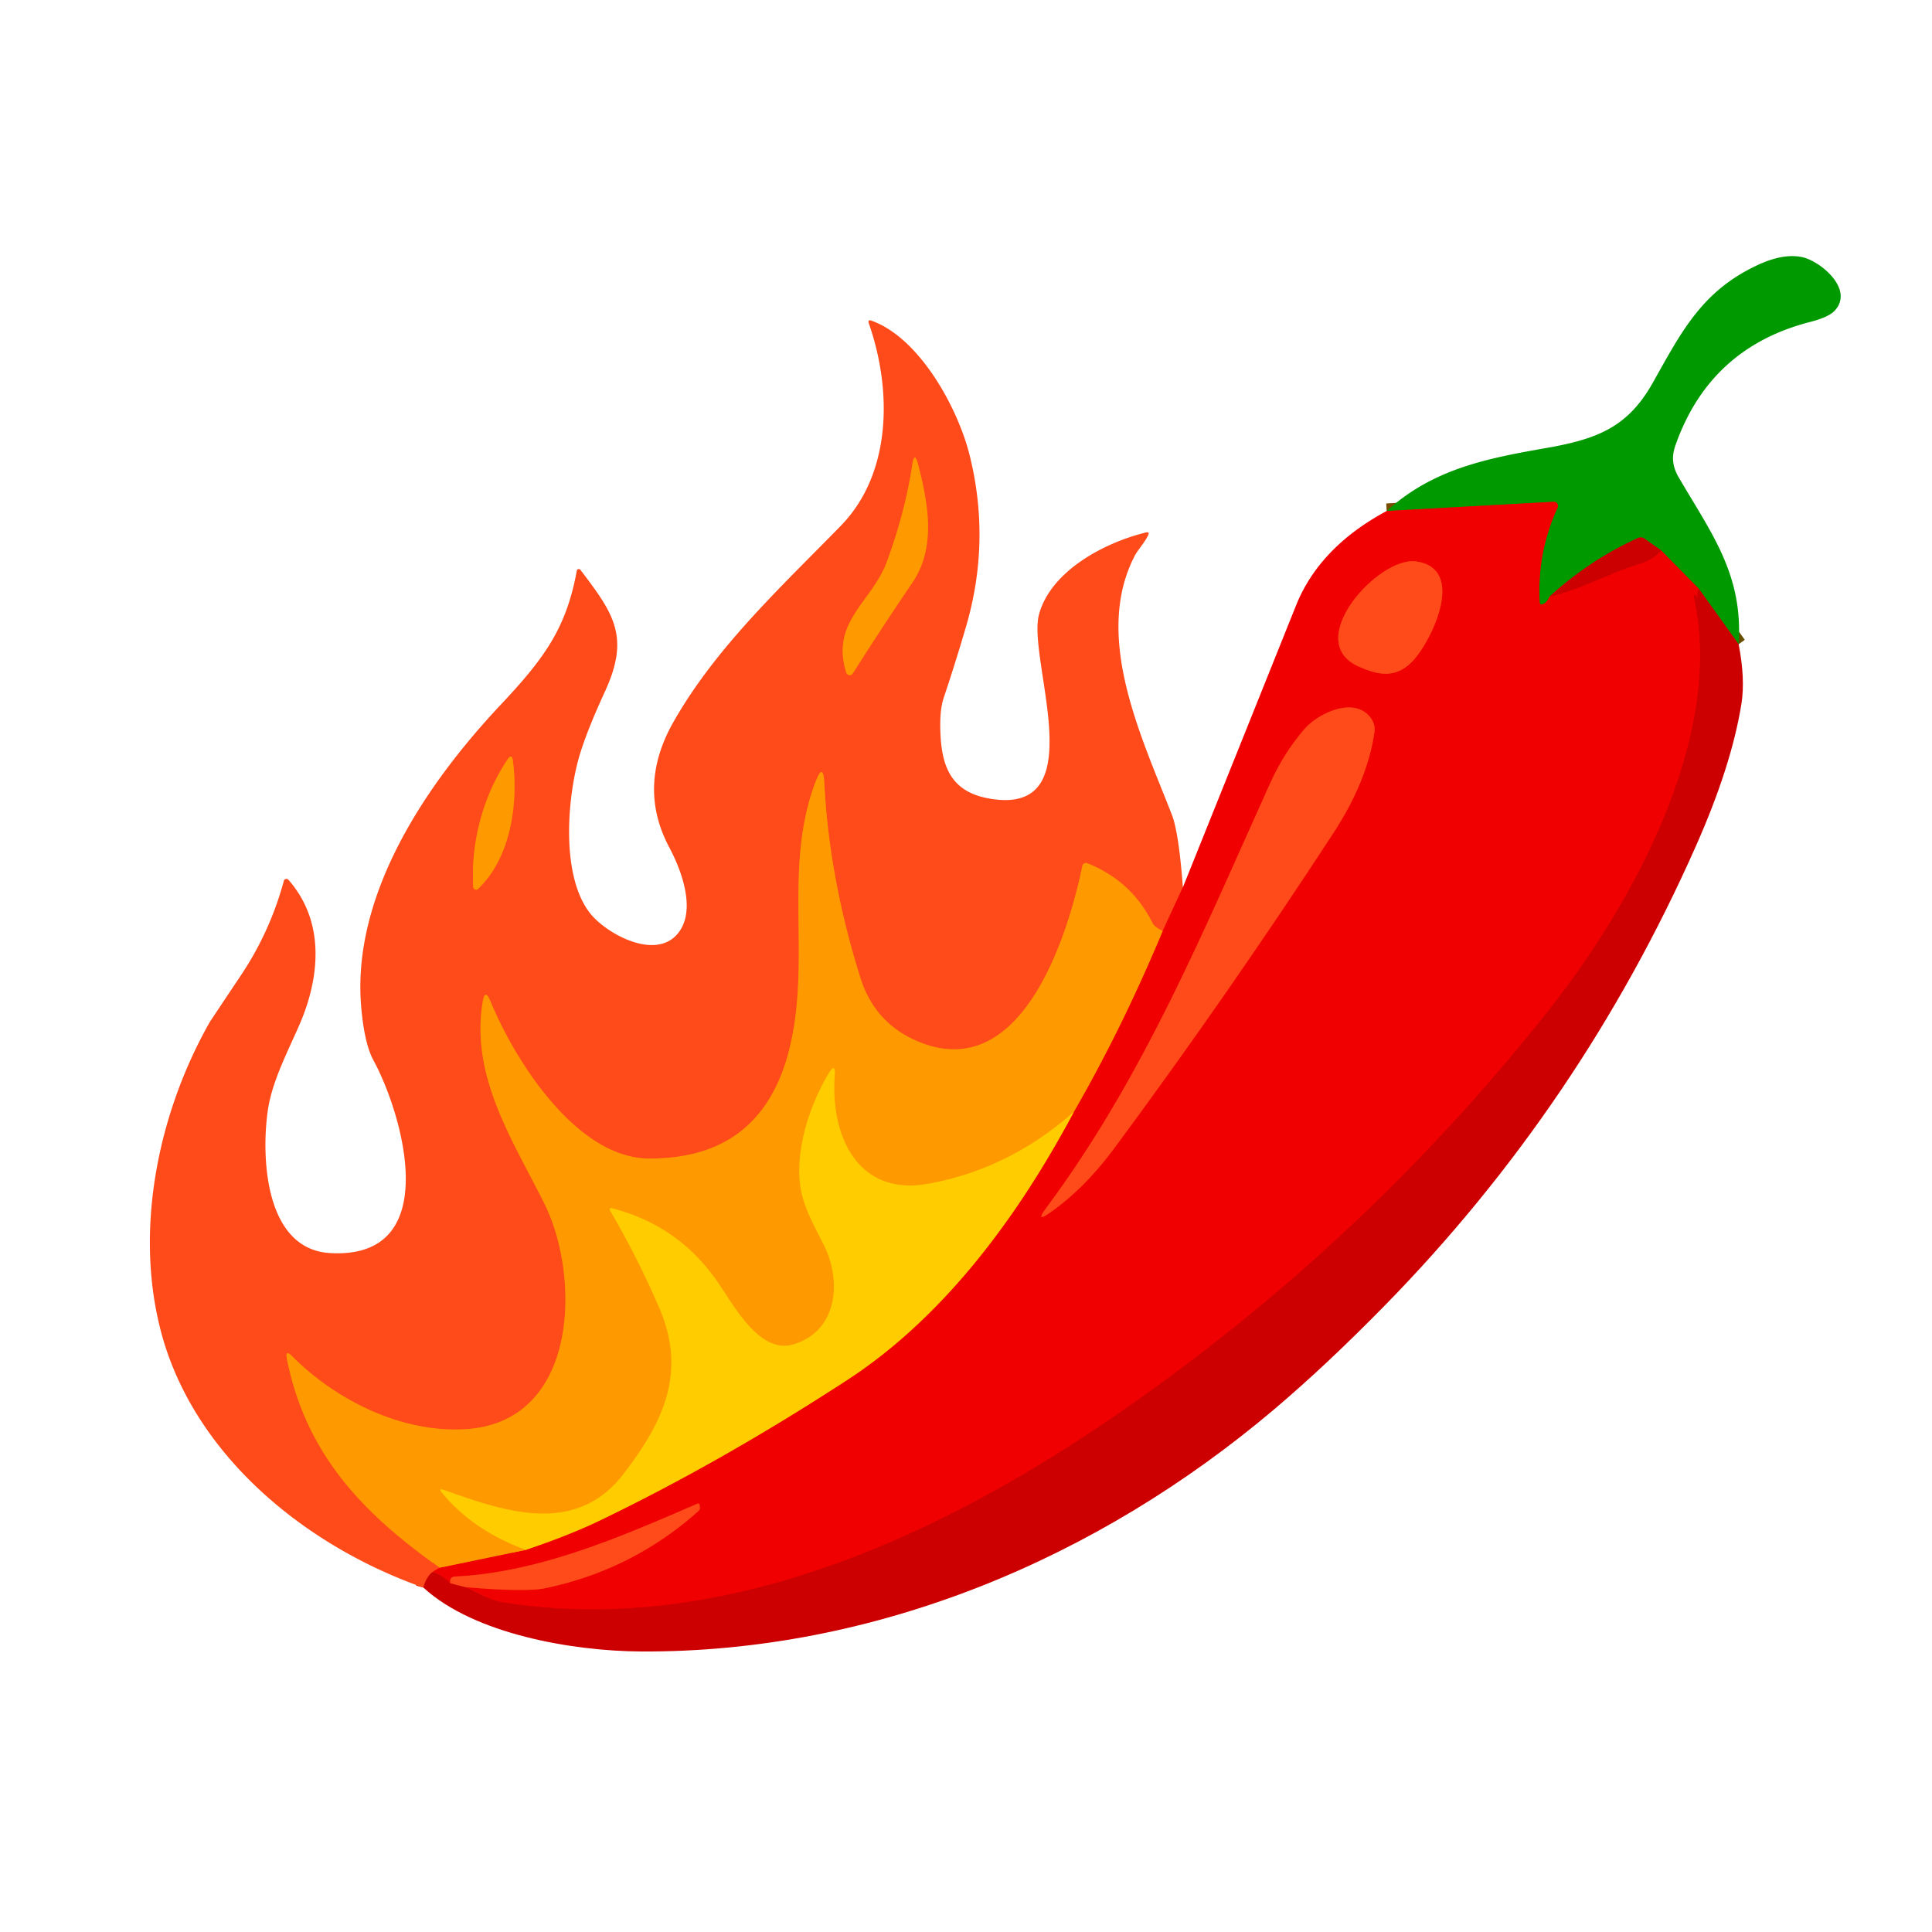
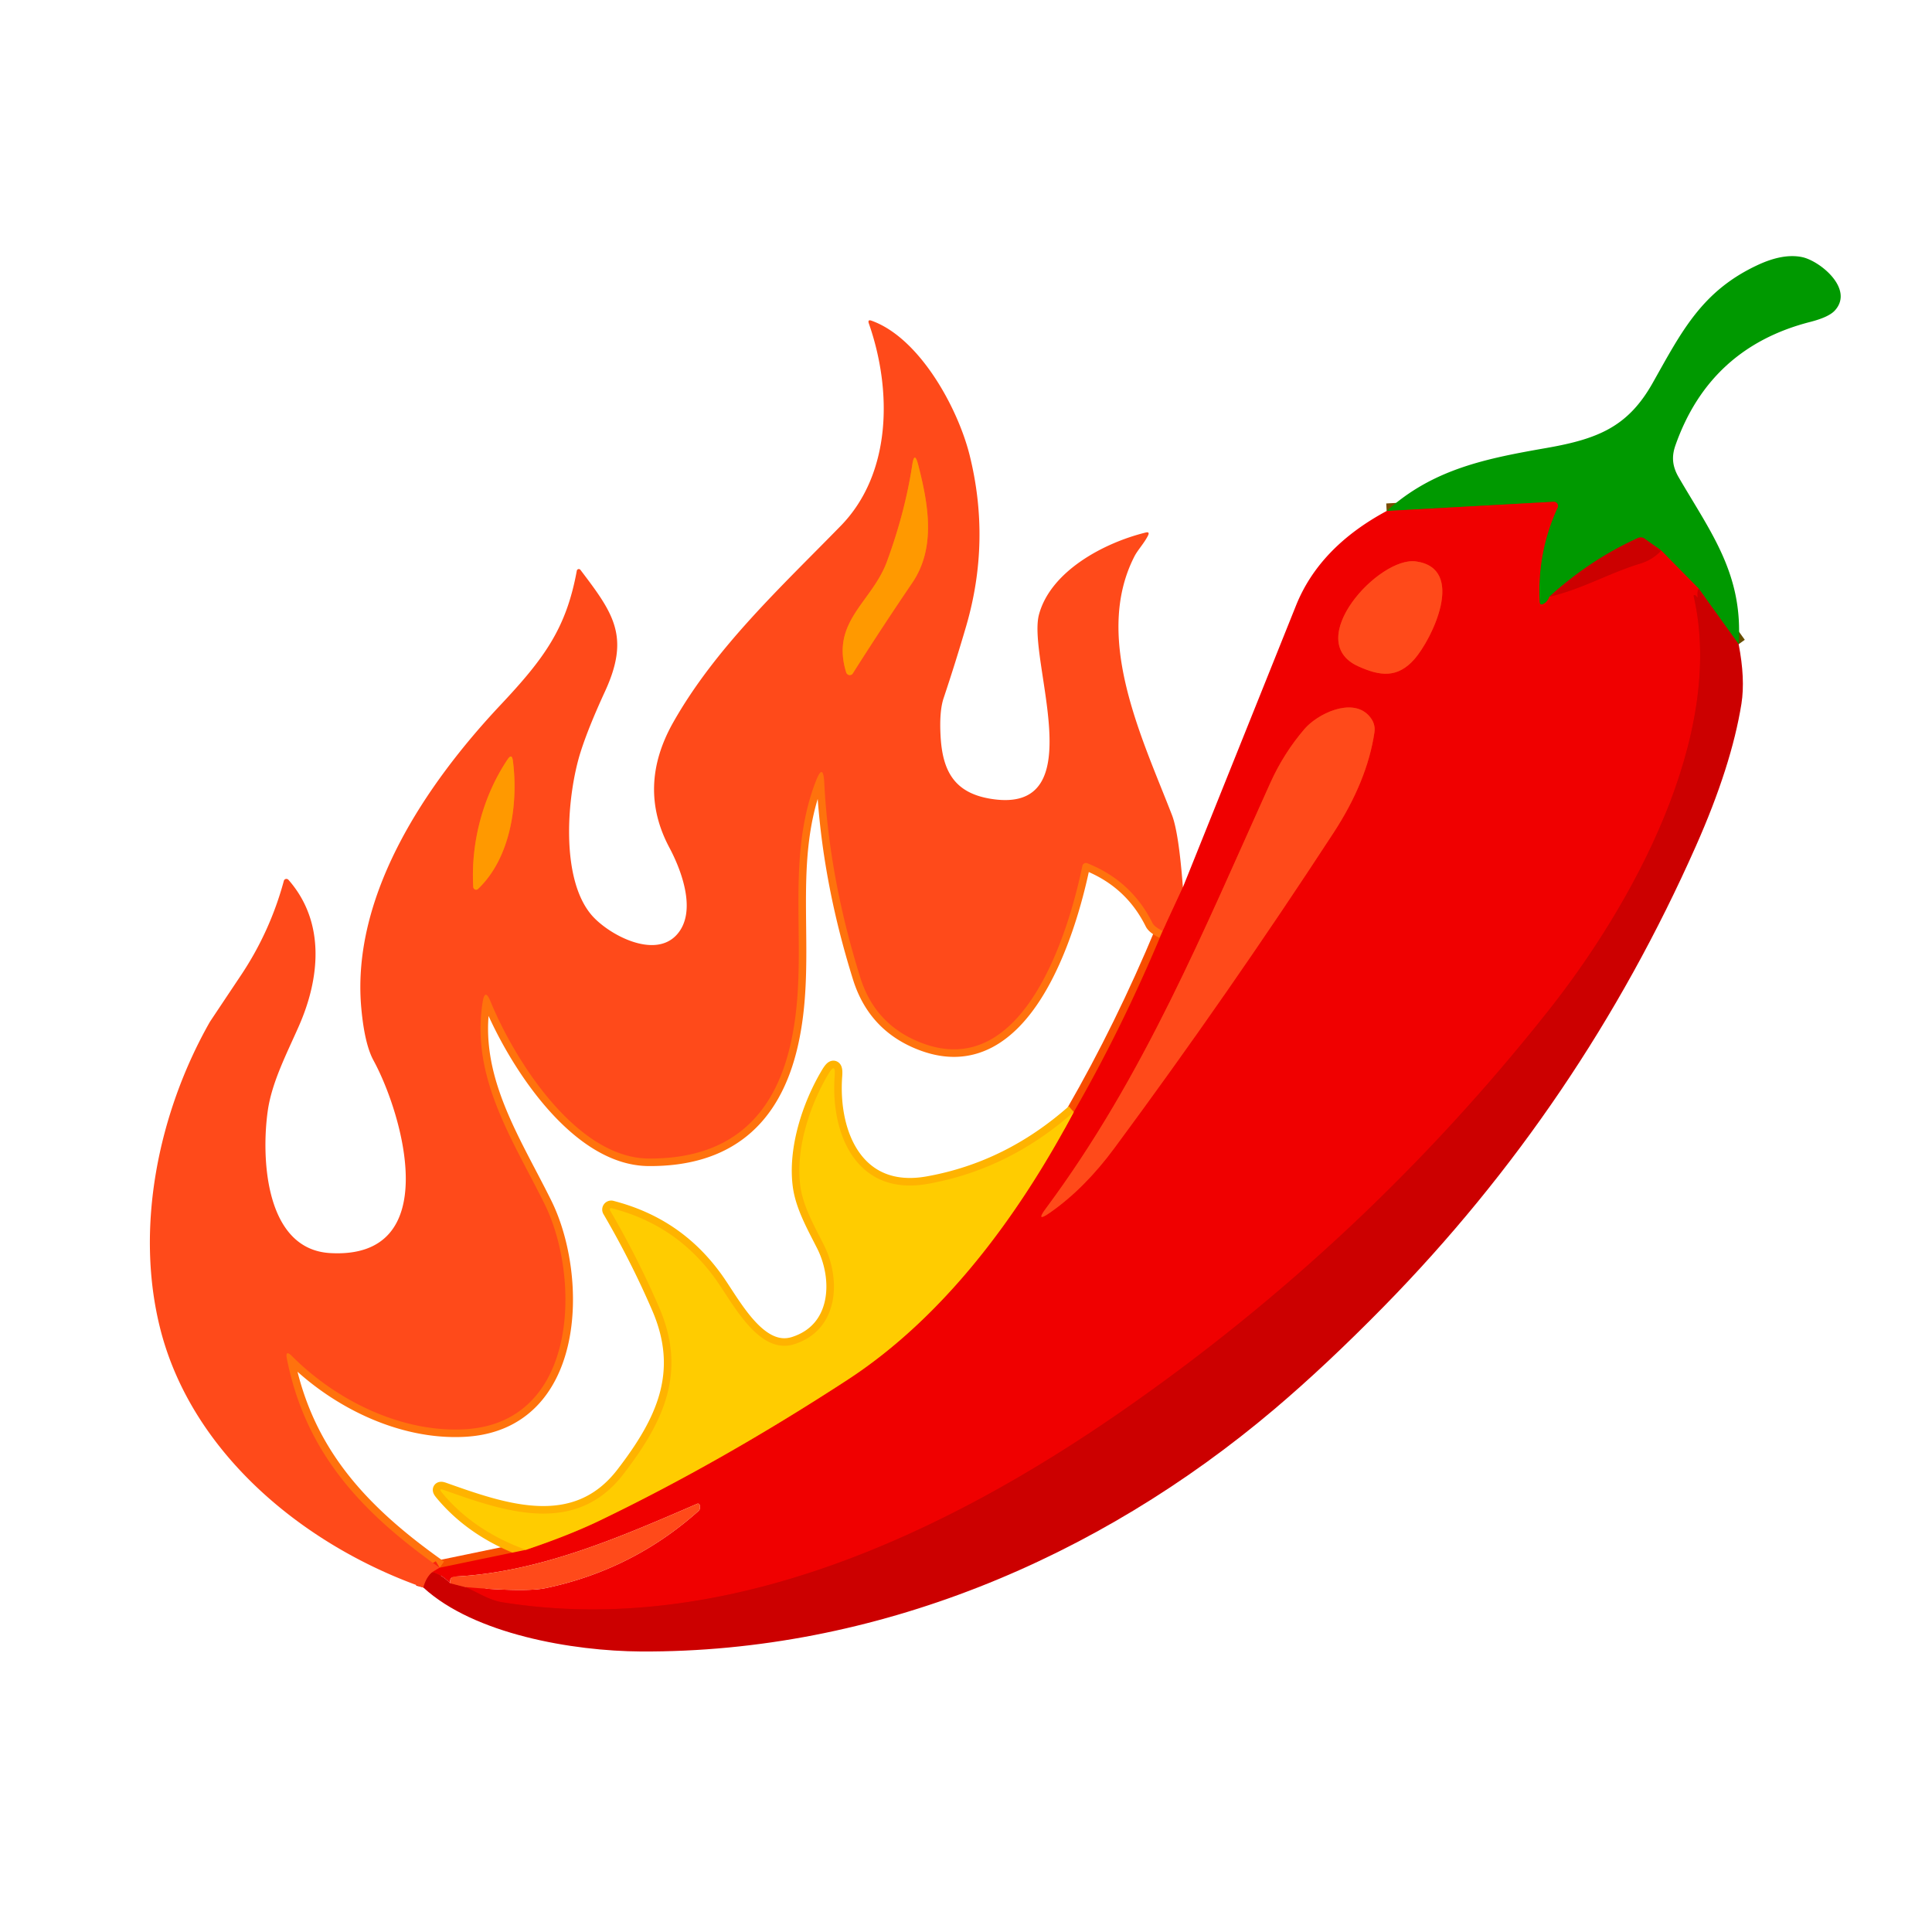
<svg xmlns="http://www.w3.org/2000/svg" viewBox="0.00 0.00 256.00 256.00" version="1.1">
  <g stroke-linecap="butt" fill="none" stroke-width="2.00">
    <path d="M 230.38 85.36   L 225.06 77.96" stroke="#664d00" />
    <path d="M 225.06 77.96   L 220.12 72.95" stroke="#784d00" />
    <path d="M 220.12 72.95   L 217.92 71.38   A 0.89 0.87 50.2 0 0 217.04 71.29   Q 210.66 74.18 205.31 79.07" stroke="#664d00" />
    <path d="M 205.31 79.07   Q 205.01 79.81 204.47 80.04   Q 204.04 80.23 204.01 79.76   Q 203.67 73.18 206.39 67.26   A 0.55 0.54 10.7 0 0 205.86 66.49   L 183.74 67.71" stroke="#784d00" />
    <path d="M 205.31 79.07   C 209.73 78.02 213.14 75.96 217.33 74.68   Q 218.98 74.18 220.12 72.95" stroke="#de0000" />
    <path d="M 225.06 77.96   Q 224.88 78.46 224.94 79.01   Q 224.98 79.31 224.80 79.03   Q 224.71 78.89 224.59 78.86   Q 224.38 78.81 224.43 79.02   C 228.67 97.56 216.21 119.96 205.26 133.81   Q 180.92 164.60 148.66 186.98   C 125.19 203.26 96.05 217.04 66.55 212.31   C 64.75 212.02 63.36 211.02 61.66 210.30" stroke="#de0000" />
-     <path d="M 61.66 210.30   Q 69.69 210.99 72.32 210.43   Q 83.82 208.01 92.55 200.22   Q 92.76 200.04 92.73 199.76   Q 92.72 199.62 92.72 199.47   A 0.24 0.24 0.0 0 0 92.38 199.26   C 82.22 203.66 71.51 208.34 60.31 208.90   Q 59.91 208.92 59.76 209.13   Q 59.57 209.39 59.67 209.79" stroke="#f8250d" />
-     <path d="M 59.67 209.79   Q 58.35 208.52 57.29 208.31" stroke="#de0000" />
    <path d="M 58.26 207.73   L 69.69 205.36" stroke="#f84d00" />
    <path d="M 69.69 205.36   Q 75.47 203.41 79.51 201.46   Q 95.61 193.70 112.30 182.83   C 124.98 174.56 134.86 161.31 142.28 147.34" stroke="#f86600" />
    <path d="M 142.28 147.34   Q 148.74 136.13 154.06 123.36" stroke="#f84d00" />
    <path d="M 59.67 209.79   L 61.66 210.30" stroke="#e6250d" />
    <path d="M 156.74 117.57   L 154.06 123.36" stroke="#f8250d" />
    <path d="M 154.06 123.36   Q 152.97 122.82 152.71 122.31   Q 149.94 116.72 144.06 114.38   A 0.48 0.48 0.0 0 0 143.42 114.73   C 141.58 123.65 135.61 143.26 122.22 138.23   Q 115.99 135.90 113.99 129.52   Q 109.86 116.33 109.22 103.72   Q 109.08 100.97 108.09 103.54   C 103.78 114.74 107.40 126.60 104.77 138.27   Q 101.32 153.62 85.94 153.51   C 76.40 153.44 68.22 140.56 64.99 132.68   Q 64.25 130.88 63.95 132.80   C 62.35 142.80 67.97 151.07 72.17 159.56   C 76.97 169.28 76.70 188.63 61.48 189.39   C 53.07 189.82 44.46 185.48 38.71 179.71   Q 37.75 178.75 38.02 180.08   C 40.54 192.69 48.10 200.55 58.26 207.73" stroke="#ff720d" />
    <path d="M 58.26 207.73   L 57.29 208.31" stroke="#f8250d" />
    <path d="M 57.29 208.31   Q 56.46 209.00 56.10 210.36" stroke="#e6250d" />
    <path d="M 142.28 147.34   Q 133.69 154.94 122.98 156.86   C 113.51 158.57 110.02 150.31 110.60 142.53   Q 110.73 140.70 109.79 142.27   C 107.29 146.44 105.38 152.29 106.05 157.18   C 106.42 159.86 107.92 162.49 109.18 164.99   C 111.44 169.47 111.21 176.23 105.22 178.12   C 100.50 179.60 97.07 172.60 94.76 169.41   C 91.30 164.63 86.80 161.58 81.04 160.09   A 0.19 0.19 0.0 0 0 80.83 160.38   Q 84.48 166.62 87.33 173.22   C 91.05 181.81 87.98 188.35 82.59 195.35   C 76.21 203.62 66.74 200.24 58.81 197.43   Q 58.04 197.15 58.56 197.78   Q 62.71 202.82 69.69 205.36" stroke="#ffb300" />
    <path d="M 121.66 61.57   Q 121.17 59.68 120.88 61.61   Q 119.92 67.89 117.52 74.42   C 115.53 79.82 110.03 82.35 112.13 89.11   A 0.49 0.48 52.7 0 0 113.00 89.23   Q 116.79 83.24 120.89 77.21   C 124.01 72.60 123.05 66.95 121.66 61.57" stroke="#ff720d" />
    <path d="M 67.25 100.64   C 63.99 105.50 62.37 111.64 62.71 117.53   A 0.38 0.37 66.9 0 0 63.34 117.79   C 67.73 113.62 68.68 106.33 67.96 100.81   Q 67.83 99.77 67.25 100.64" stroke="#ff720d" />
    <path d="M 187.63 74.39   C 182.70 73.70 172.51 84.91 179.97 88.29   C 182.82 89.58 185.16 89.92 187.43 87.33   C 189.76 84.66 194.31 75.33 187.63 74.39" stroke="#f8250d" />
    <path d="M 168.36 103.66   C 159.48 123.31 151.57 142.65 138.59 160.12   Q 137.15 162.06 139.13 160.68   Q 143.69 157.50 147.66 152.13   Q 162.80 131.66 176.70 110.35   Q 181.16 103.52 182.12 97.04   Q 182.31 95.79 181.32 94.76   C 179.05 92.41 174.55 94.60 172.84 96.61   Q 170.11 99.80 168.36 103.66" stroke="#f8250d" />
  </g>
  <path d="M 230.38 85.36   L 225.06 77.96   L 220.12 72.95   L 217.92 71.38   A 0.89 0.87 50.2 0 0 217.04 71.29   Q 210.66 74.18 205.31 79.07   Q 205.01 79.81 204.47 80.04   Q 204.04 80.23 204.01 79.76   Q 203.67 73.18 206.39 67.26   A 0.55 0.54 10.7 0 0 205.86 66.49   L 183.74 67.71   C 189.89 62.13 196.96 60.75 204.97 59.35   C 211.81 58.15 215.74 56.51 218.99 50.74   C 222.82 43.95 225.48 38.56 232.94 35.10   Q 236.26 33.56 238.75 34.06   C 241.12 34.53 245.73 38.28 243.13 41.14   Q 242.33 42.02 239.89 42.65   Q 226.56 46.05 222.00 59.02   C 221.48 60.50 221.59 61.78 222.42 63.22   C 226.73 70.63 231.00 76.08 230.38 85.36   Z" fill="#009900" />
  <path d="M 156.74 117.57   L 154.06 123.36   Q 152.97 122.82 152.71 122.31   Q 149.94 116.72 144.06 114.38   A 0.48 0.48 0.0 0 0 143.42 114.73   C 141.58 123.65 135.61 143.26 122.22 138.23   Q 115.99 135.90 113.99 129.52   Q 109.86 116.33 109.22 103.72   Q 109.08 100.97 108.09 103.54   C 103.78 114.74 107.40 126.60 104.77 138.27   Q 101.32 153.62 85.94 153.51   C 76.40 153.44 68.22 140.56 64.99 132.68   Q 64.25 130.88 63.95 132.80   C 62.35 142.80 67.97 151.07 72.17 159.56   C 76.97 169.28 76.70 188.63 61.48 189.39   C 53.07 189.82 44.46 185.48 38.71 179.71   Q 37.75 178.75 38.02 180.08   C 40.54 192.69 48.10 200.55 58.26 207.73   L 57.29 208.31   Q 56.46 209.00 56.10 210.36   C 40.19 204.77 25.49 192.56 21.28 176.25   C 17.80 162.73 21.00 147.40 27.80 135.42   Q 27.82 135.38 31.94 129.21   Q 35.79 123.44 37.61 116.72   A 0.36 0.35 31.8 0 1 38.22 116.58   C 43.20 122.25 42.35 129.76 39.58 136.01   C 37.98 139.64 36.01 143.43 35.48 147.19   C 34.61 153.30 35.07 165.55 43.76 166.04   C 58.93 166.89 53.37 147.63 49.49 140.51   Q 48.30 138.32 47.87 133.54   C 46.52 118.50 56.57 103.78 66.34 93.39   C 72.17 87.19 75.04 83.22 76.43 75.62   A 0.27 0.27 0.0 0 1 76.91 75.51   C 81.30 81.29 83.52 84.34 80.16 91.63   Q 77.95 96.43 76.93 99.65   C 75.16 105.23 74.17 116.28 78.37 121.23   C 80.54 123.78 86.69 127.16 89.68 123.85   C 92.38 120.86 90.34 115.40 88.70 112.32   Q 84.39 104.24 89.21 95.71   C 94.82 85.79 103.52 77.76 111.42 69.66   C 118.10 62.80 118.26 51.83 115.13 42.87   Q 114.93 42.29 115.50 42.50   C 121.89 44.80 126.92 54.09 128.47 60.27   Q 131.31 71.65 128.03 82.94   Q 126.63 87.73 125.04 92.49   Q 124.45 94.23 124.63 97.51   C 124.88 102.20 126.48 105.10 131.37 105.86   C 144.97 107.98 136.08 87.37 137.67 81.43   C 139.22 75.69 146.24 71.94 151.78 70.57   Q 152.40 70.41 152.11 70.98   C 151.62 71.96 150.74 72.90 150.33 73.70   C 144.79 84.48 151.37 97.86 155.29 107.99   Q 156.19 110.31 156.74 117.57   Z   M 121.66 61.57   Q 121.17 59.68 120.88 61.61   Q 119.92 67.89 117.52 74.42   C 115.53 79.82 110.03 82.35 112.13 89.11   A 0.49 0.48 52.7 0 0 113.00 89.23   Q 116.79 83.24 120.89 77.21   C 124.01 72.60 123.05 66.95 121.66 61.57   Z   M 67.25 100.64   C 63.99 105.50 62.37 111.64 62.71 117.53   A 0.38 0.37 66.9 0 0 63.34 117.79   C 67.73 113.62 68.68 106.33 67.96 100.81   Q 67.83 99.77 67.25 100.64   Z" fill="#ff4a1a" />
  <path d="M 121.66 61.57   C 123.05 66.95 124.01 72.60 120.89 77.21   Q 116.79 83.24 113.00 89.23   A 0.49 0.48 52.7 0 1 112.13 89.11   C 110.03 82.35 115.53 79.82 117.52 74.42   Q 119.92 67.89 120.88 61.61   Q 121.17 59.68 121.66 61.57   Z" fill="#ff9900" />
  <path d="M 205.31 79.07   C 209.73 78.02 213.14 75.96 217.33 74.68   Q 218.98 74.18 220.12 72.95   L 225.06 77.96   Q 224.88 78.46 224.94 79.01   Q 224.98 79.31 224.80 79.03   Q 224.71 78.89 224.59 78.86   Q 224.38 78.81 224.43 79.02   C 228.67 97.56 216.21 119.96 205.26 133.81   Q 180.92 164.60 148.66 186.98   C 125.19 203.26 96.05 217.04 66.55 212.31   C 64.75 212.02 63.36 211.02 61.66 210.30   Q 69.69 210.99 72.32 210.43   Q 83.82 208.01 92.55 200.22   Q 92.76 200.04 92.73 199.76   Q 92.72 199.62 92.72 199.47   A 0.24 0.24 0.0 0 0 92.38 199.26   C 82.22 203.66 71.51 208.34 60.31 208.90   Q 59.91 208.92 59.76 209.13   Q 59.57 209.39 59.67 209.79   Q 58.35 208.52 57.29 208.31   L 58.26 207.73   L 69.69 205.36   Q 75.47 203.41 79.51 201.46   Q 95.61 193.70 112.30 182.83   C 124.98 174.56 134.86 161.31 142.28 147.34   Q 148.74 136.13 154.06 123.36   L 156.74 117.57   Q 164.26 98.86 171.73 80.23   Q 174.83 72.50 183.74 67.71   L 205.86 66.49   A 0.55 0.54 10.7 0 1 206.39 67.26   Q 203.67 73.18 204.01 79.76   Q 204.04 80.23 204.47 80.04   Q 205.01 79.81 205.31 79.07   Z   M 187.63 74.39   C 182.70 73.70 172.51 84.91 179.97 88.29   C 182.82 89.58 185.16 89.92 187.43 87.33   C 189.76 84.66 194.31 75.33 187.63 74.39   Z   M 168.36 103.66   C 159.48 123.31 151.57 142.65 138.59 160.12   Q 137.15 162.06 139.13 160.68   Q 143.69 157.50 147.66 152.13   Q 162.80 131.66 176.70 110.35   Q 181.16 103.52 182.12 97.04   Q 182.31 95.79 181.32 94.76   C 179.05 92.41 174.55 94.60 172.84 96.61   Q 170.11 99.80 168.36 103.66   Z" fill="#f00000" />
  <path d="M 220.12 72.95   Q 218.98 74.18 217.33 74.68   C 213.14 75.96 209.73 78.02 205.31 79.07   Q 210.66 74.18 217.04 71.29   A 0.89 0.87 50.2 0 1 217.92 71.38   L 220.12 72.95   Z" fill="#cc0000" />
  <path d="M 179.97 88.29   C 172.51 84.91 182.70 73.70 187.63 74.39   C 194.31 75.33 189.76 84.66 187.43 87.33   C 185.16 89.92 182.82 89.58 179.97 88.29   Z" fill="#ff4a1a" />
  <path d="M 225.06 77.96   L 230.38 85.36   Q 231.27 89.95 230.75 93.25   Q 229.43 101.48 224.72 112.10   Q 209.50 146.45 183.43 173.05   Q 175.69 180.94 168.85 186.73   C 145.43 206.56 115.98 218.98 84.95 218.83   C 75.86 218.78 62.81 216.53 56.10 210.36   Q 56.46 209.00 57.29 208.31   Q 58.35 208.52 59.67 209.79   L 61.66 210.30   C 63.36 211.02 64.75 212.02 66.55 212.31   C 96.05 217.04 125.19 203.26 148.66 186.98   Q 180.92 164.60 205.26 133.81   C 216.21 119.96 228.67 97.56 224.43 79.02   Q 224.38 78.81 224.59 78.86   Q 224.71 78.89 224.80 79.03   Q 224.98 79.31 224.94 79.01   Q 224.88 78.46 225.06 77.96   Z" fill="#cc0000" />
  <path d="M 168.36 103.66   Q 170.11 99.80 172.84 96.61   C 174.55 94.60 179.05 92.41 181.32 94.76   Q 182.31 95.79 182.12 97.04   Q 181.16 103.52 176.70 110.35   Q 162.80 131.66 147.66 152.13   Q 143.69 157.50 139.13 160.68   Q 137.15 162.06 138.59 160.12   C 151.57 142.65 159.48 123.31 168.36 103.66   Z" fill="#ff4a1a" />
  <path d="M 62.71 117.53   C 62.37 111.64 63.99 105.50 67.25 100.64   Q 67.83 99.77 67.96 100.81   C 68.68 106.33 67.73 113.62 63.34 117.79   A 0.38 0.37 66.9 0 1 62.71 117.53   Z" fill="#ff9900" />
-   <path d="M 154.06 123.36   Q 148.74 136.13 142.28 147.34   Q 133.69 154.94 122.98 156.86   C 113.51 158.57 110.02 150.31 110.60 142.53   Q 110.73 140.70 109.79 142.27   C 107.29 146.44 105.38 152.29 106.05 157.18   C 106.42 159.86 107.92 162.49 109.18 164.99   C 111.44 169.47 111.21 176.23 105.22 178.12   C 100.50 179.60 97.07 172.60 94.76 169.41   C 91.30 164.63 86.80 161.58 81.04 160.09   A 0.19 0.19 0.0 0 0 80.83 160.38   Q 84.48 166.62 87.33 173.22   C 91.05 181.81 87.98 188.35 82.59 195.35   C 76.21 203.62 66.74 200.24 58.81 197.43   Q 58.04 197.15 58.56 197.78   Q 62.71 202.82 69.69 205.36   L 58.26 207.73   C 48.10 200.55 40.54 192.69 38.02 180.08   Q 37.75 178.75 38.71 179.71   C 44.46 185.48 53.07 189.82 61.48 189.39   C 76.70 188.63 76.97 169.28 72.17 159.56   C 67.97 151.07 62.35 142.80 63.95 132.80   Q 64.25 130.88 64.99 132.68   C 68.22 140.56 76.40 153.44 85.94 153.51   Q 101.32 153.62 104.77 138.27   C 107.40 126.60 103.78 114.74 108.09 103.54   Q 109.08 100.97 109.22 103.72   Q 109.86 116.33 113.99 129.52   Q 115.99 135.90 122.22 138.23   C 135.61 143.26 141.58 123.65 143.42 114.73   A 0.48 0.48 0.0 0 1 144.06 114.38   Q 149.94 116.72 152.71 122.31   Q 152.97 122.82 154.06 123.36   Z" fill="#ff9900" />
  <path d="M 142.28 147.34   C 134.86 161.31 124.98 174.56 112.30 182.83   Q 95.61 193.70 79.51 201.46   Q 75.47 203.41 69.69 205.36   Q 62.71 202.82 58.56 197.78   Q 58.04 197.15 58.81 197.43   C 66.74 200.24 76.21 203.62 82.59 195.35   C 87.98 188.35 91.05 181.81 87.33 173.22   Q 84.48 166.62 80.83 160.38   A 0.19 0.19 0.0 0 1 81.04 160.09   C 86.80 161.58 91.30 164.63 94.76 169.41   C 97.07 172.60 100.50 179.60 105.22 178.12   C 111.21 176.23 111.44 169.47 109.18 164.99   C 107.92 162.49 106.42 159.86 106.05 157.18   C 105.38 152.29 107.29 146.44 109.79 142.27   Q 110.73 140.70 110.60 142.53   C 110.02 150.31 113.51 158.57 122.98 156.86   Q 133.69 154.94 142.28 147.34   Z" fill="#ffcc00" />
  <path d="M 61.66 210.30   L 59.67 209.79   Q 59.57 209.39 59.76 209.13   Q 59.91 208.92 60.31 208.90   C 71.51 208.34 82.22 203.66 92.38 199.26   A 0.24 0.24 0.0 0 1 92.72 199.47   Q 92.72 199.62 92.73 199.76   Q 92.76 200.04 92.55 200.22   Q 83.82 208.01 72.32 210.43   Q 69.69 210.99 61.66 210.30   Z" fill="#ff4a1a" />
</svg>